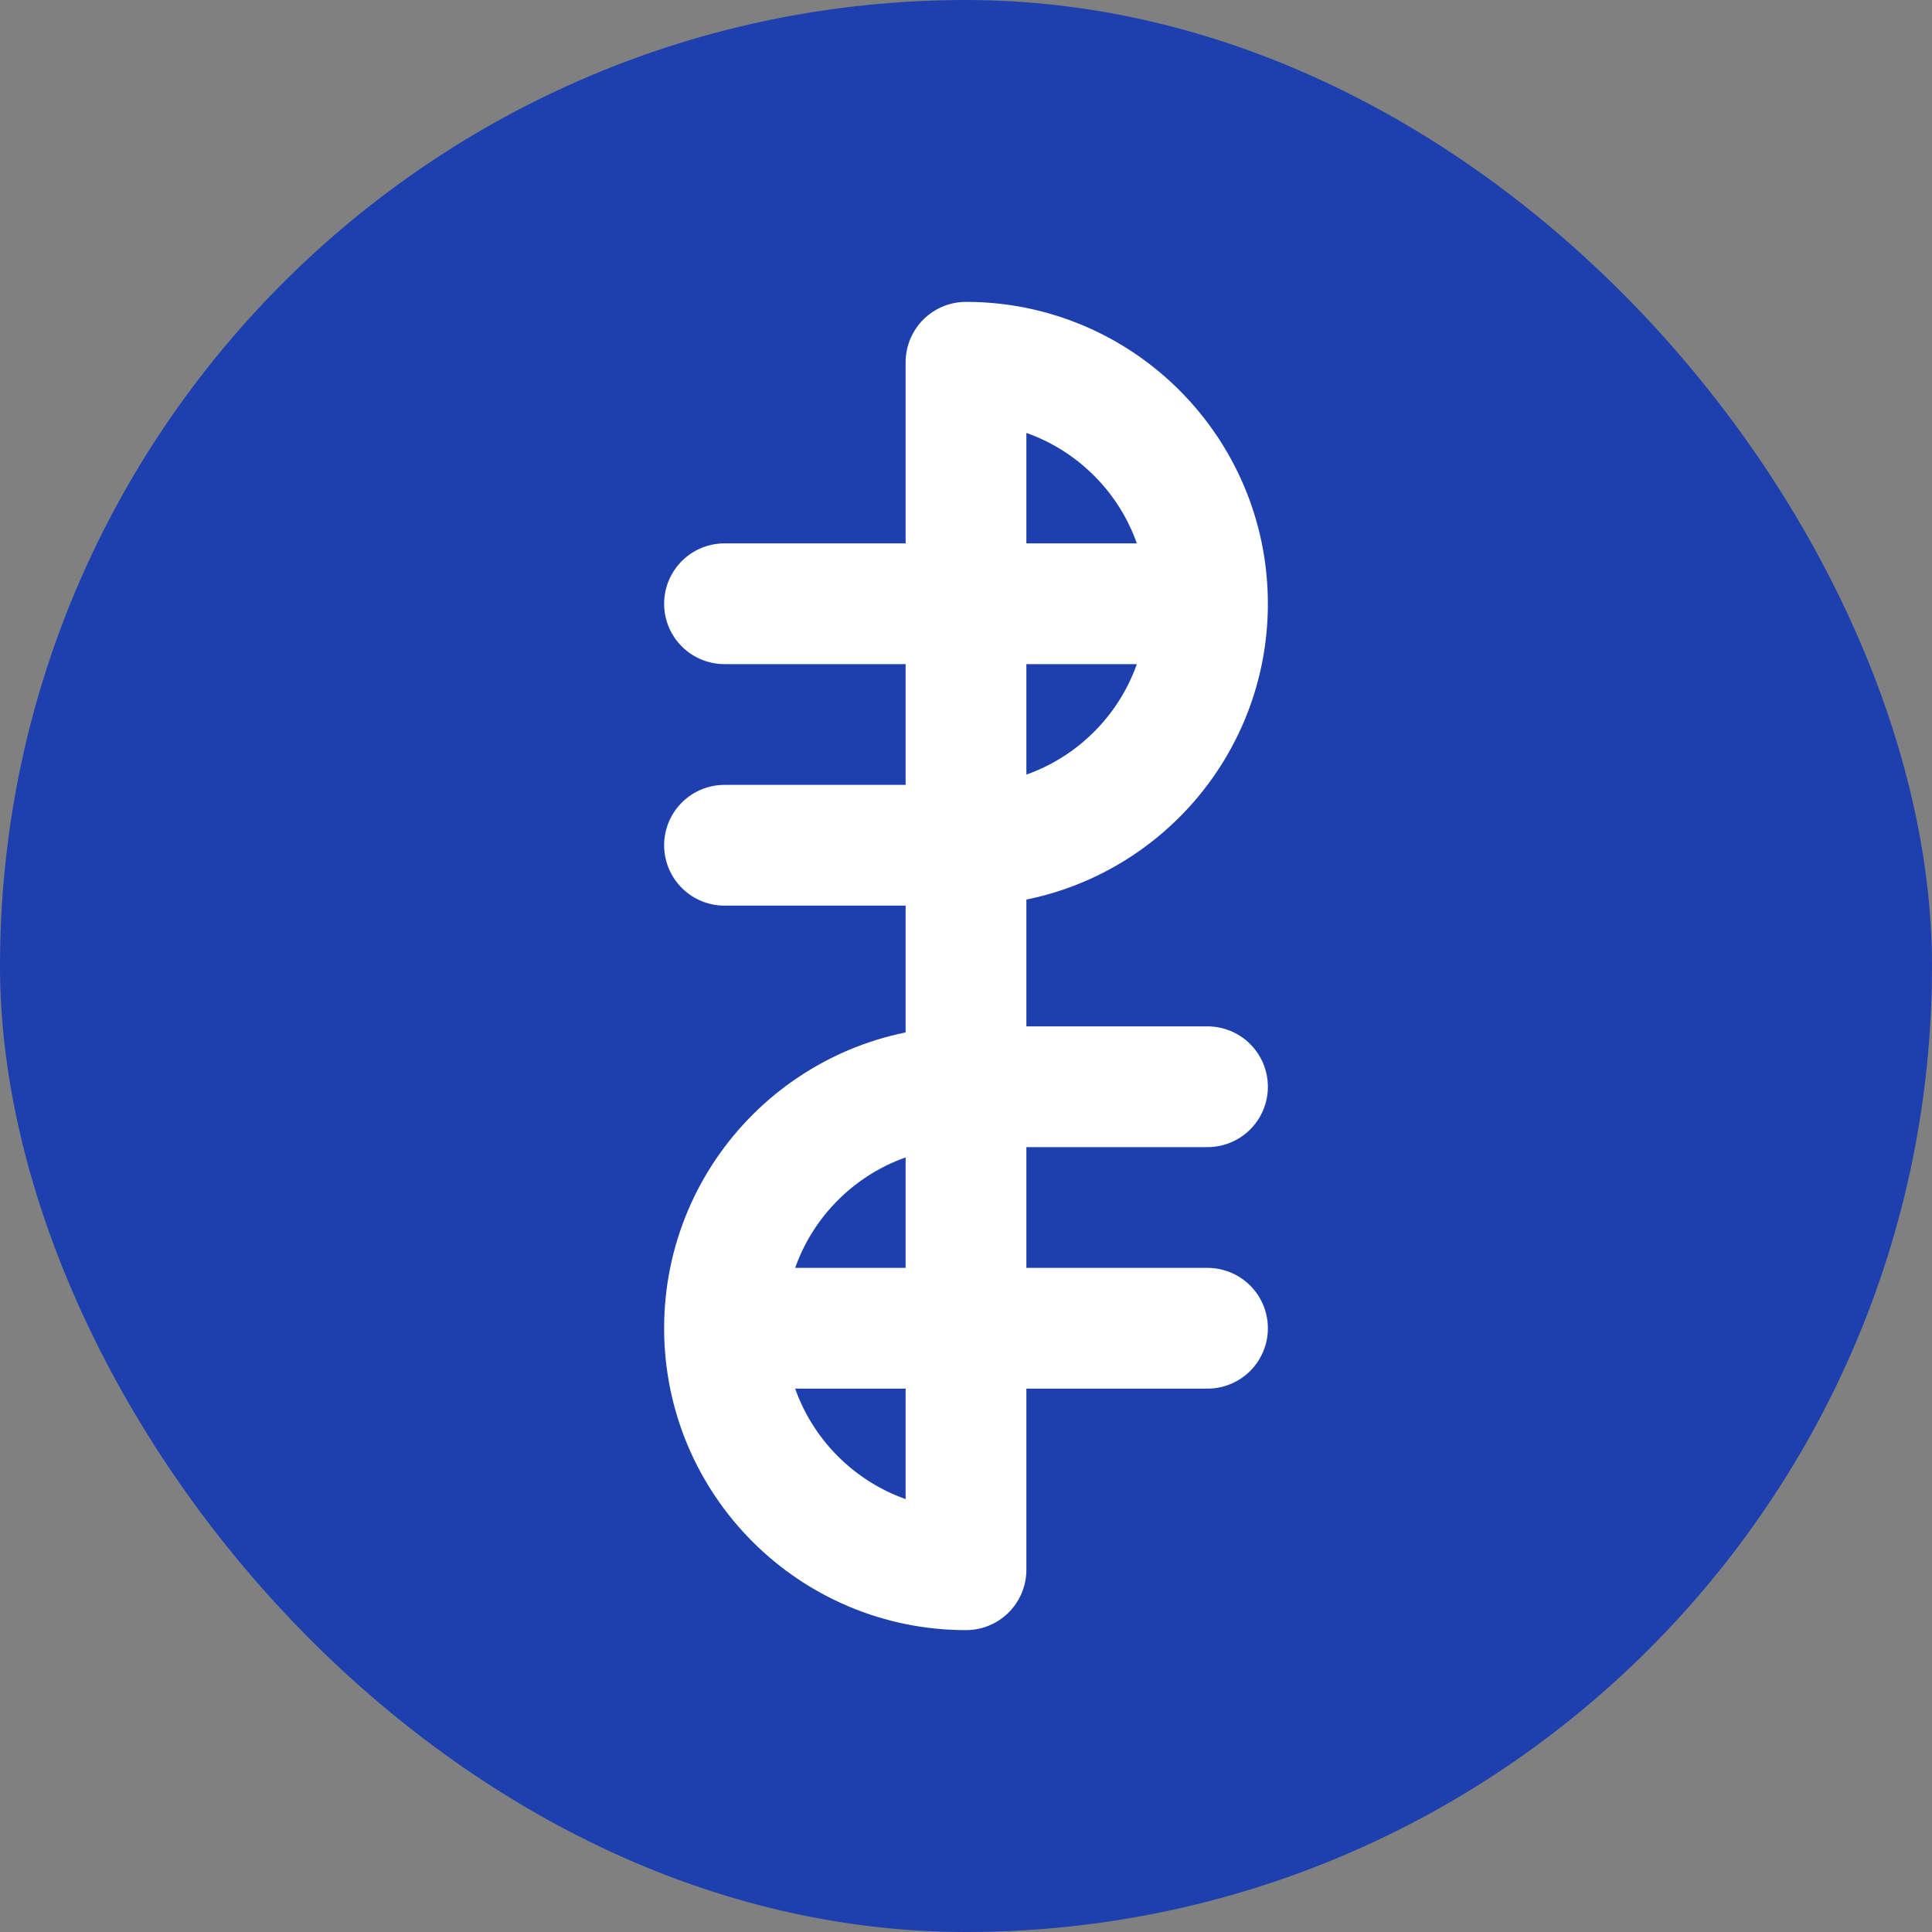
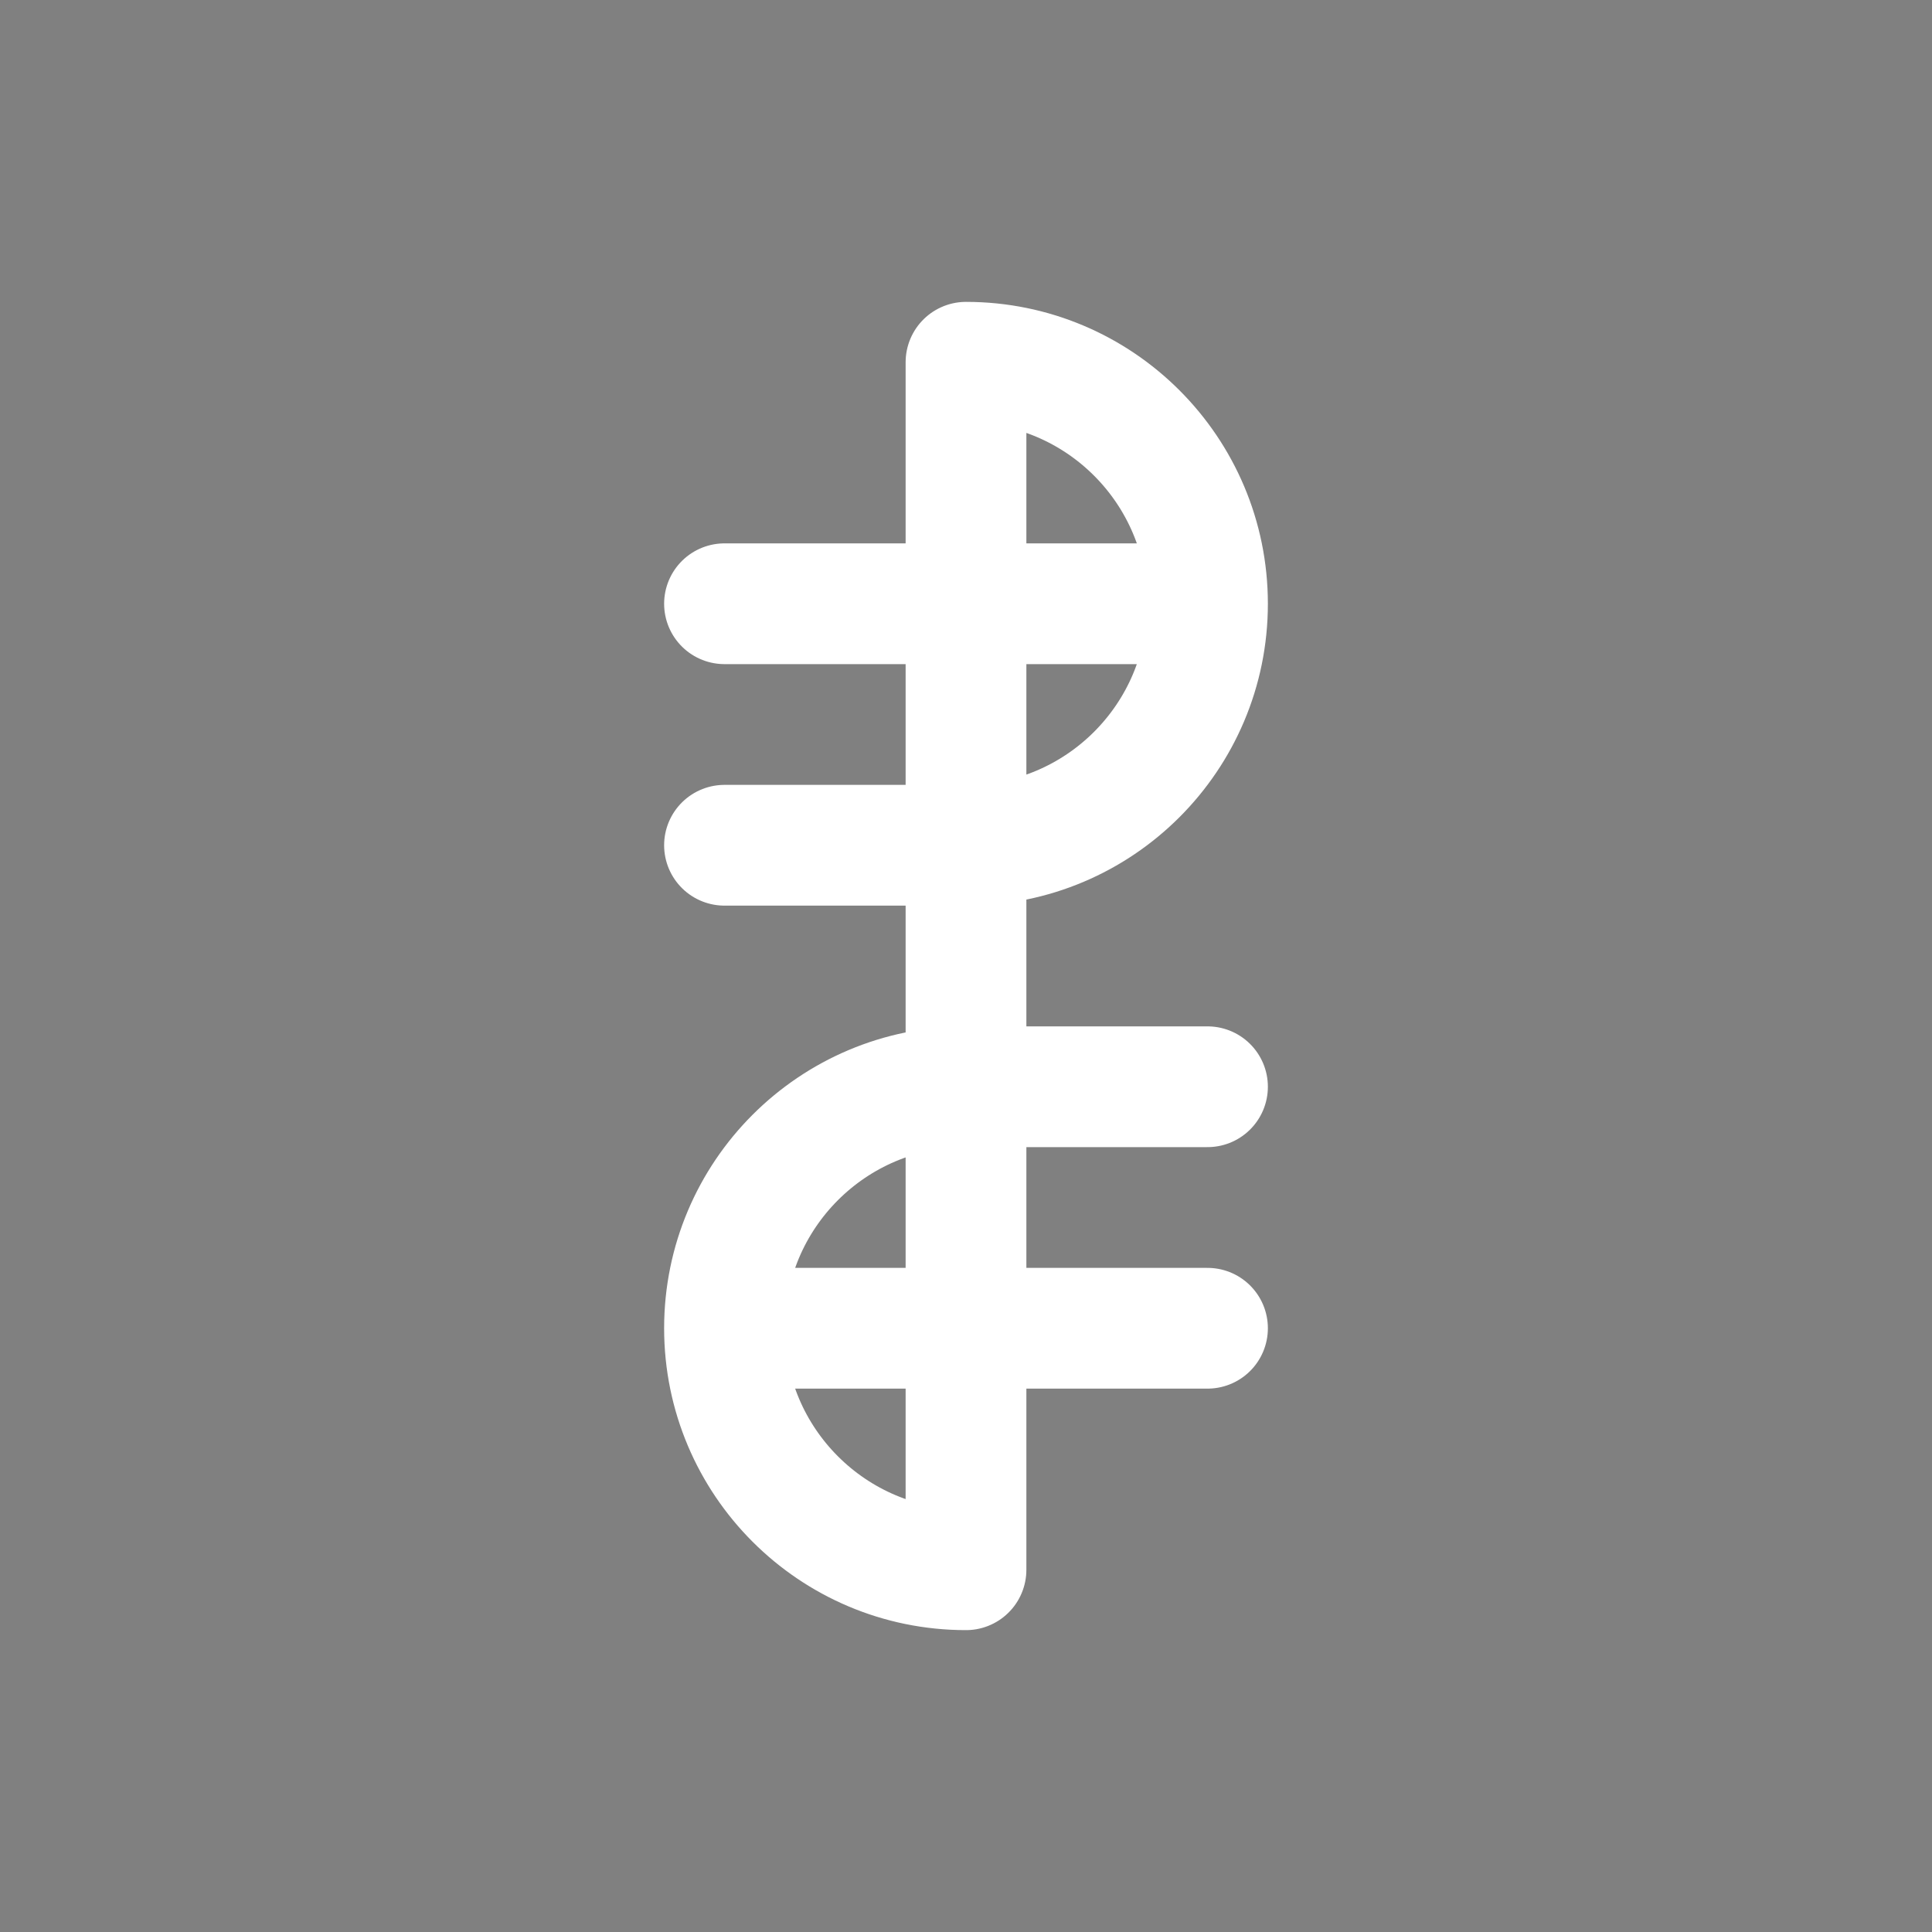
<svg xmlns="http://www.w3.org/2000/svg" width="32" height="32" viewBox="0 0 32 32" fill="none">
  <rect x="0" y="0" width="32" height="32" fill="#808080" stroke="none" />
-   <rect width="32" height="32" rx="16" fill="#1E40AF" />
  <path d="M16 6V26M20 10H12M20 22H12M16 6C18.209 6 20 7.791 20 10C20 12.209 18.209 14 16 14H12M16 26C13.791 26 12 24.209 12 22C12 19.791 13.791 18 16 18H20" stroke="white" stroke-width="2" stroke-linecap="round" stroke-linejoin="round" />
</svg>